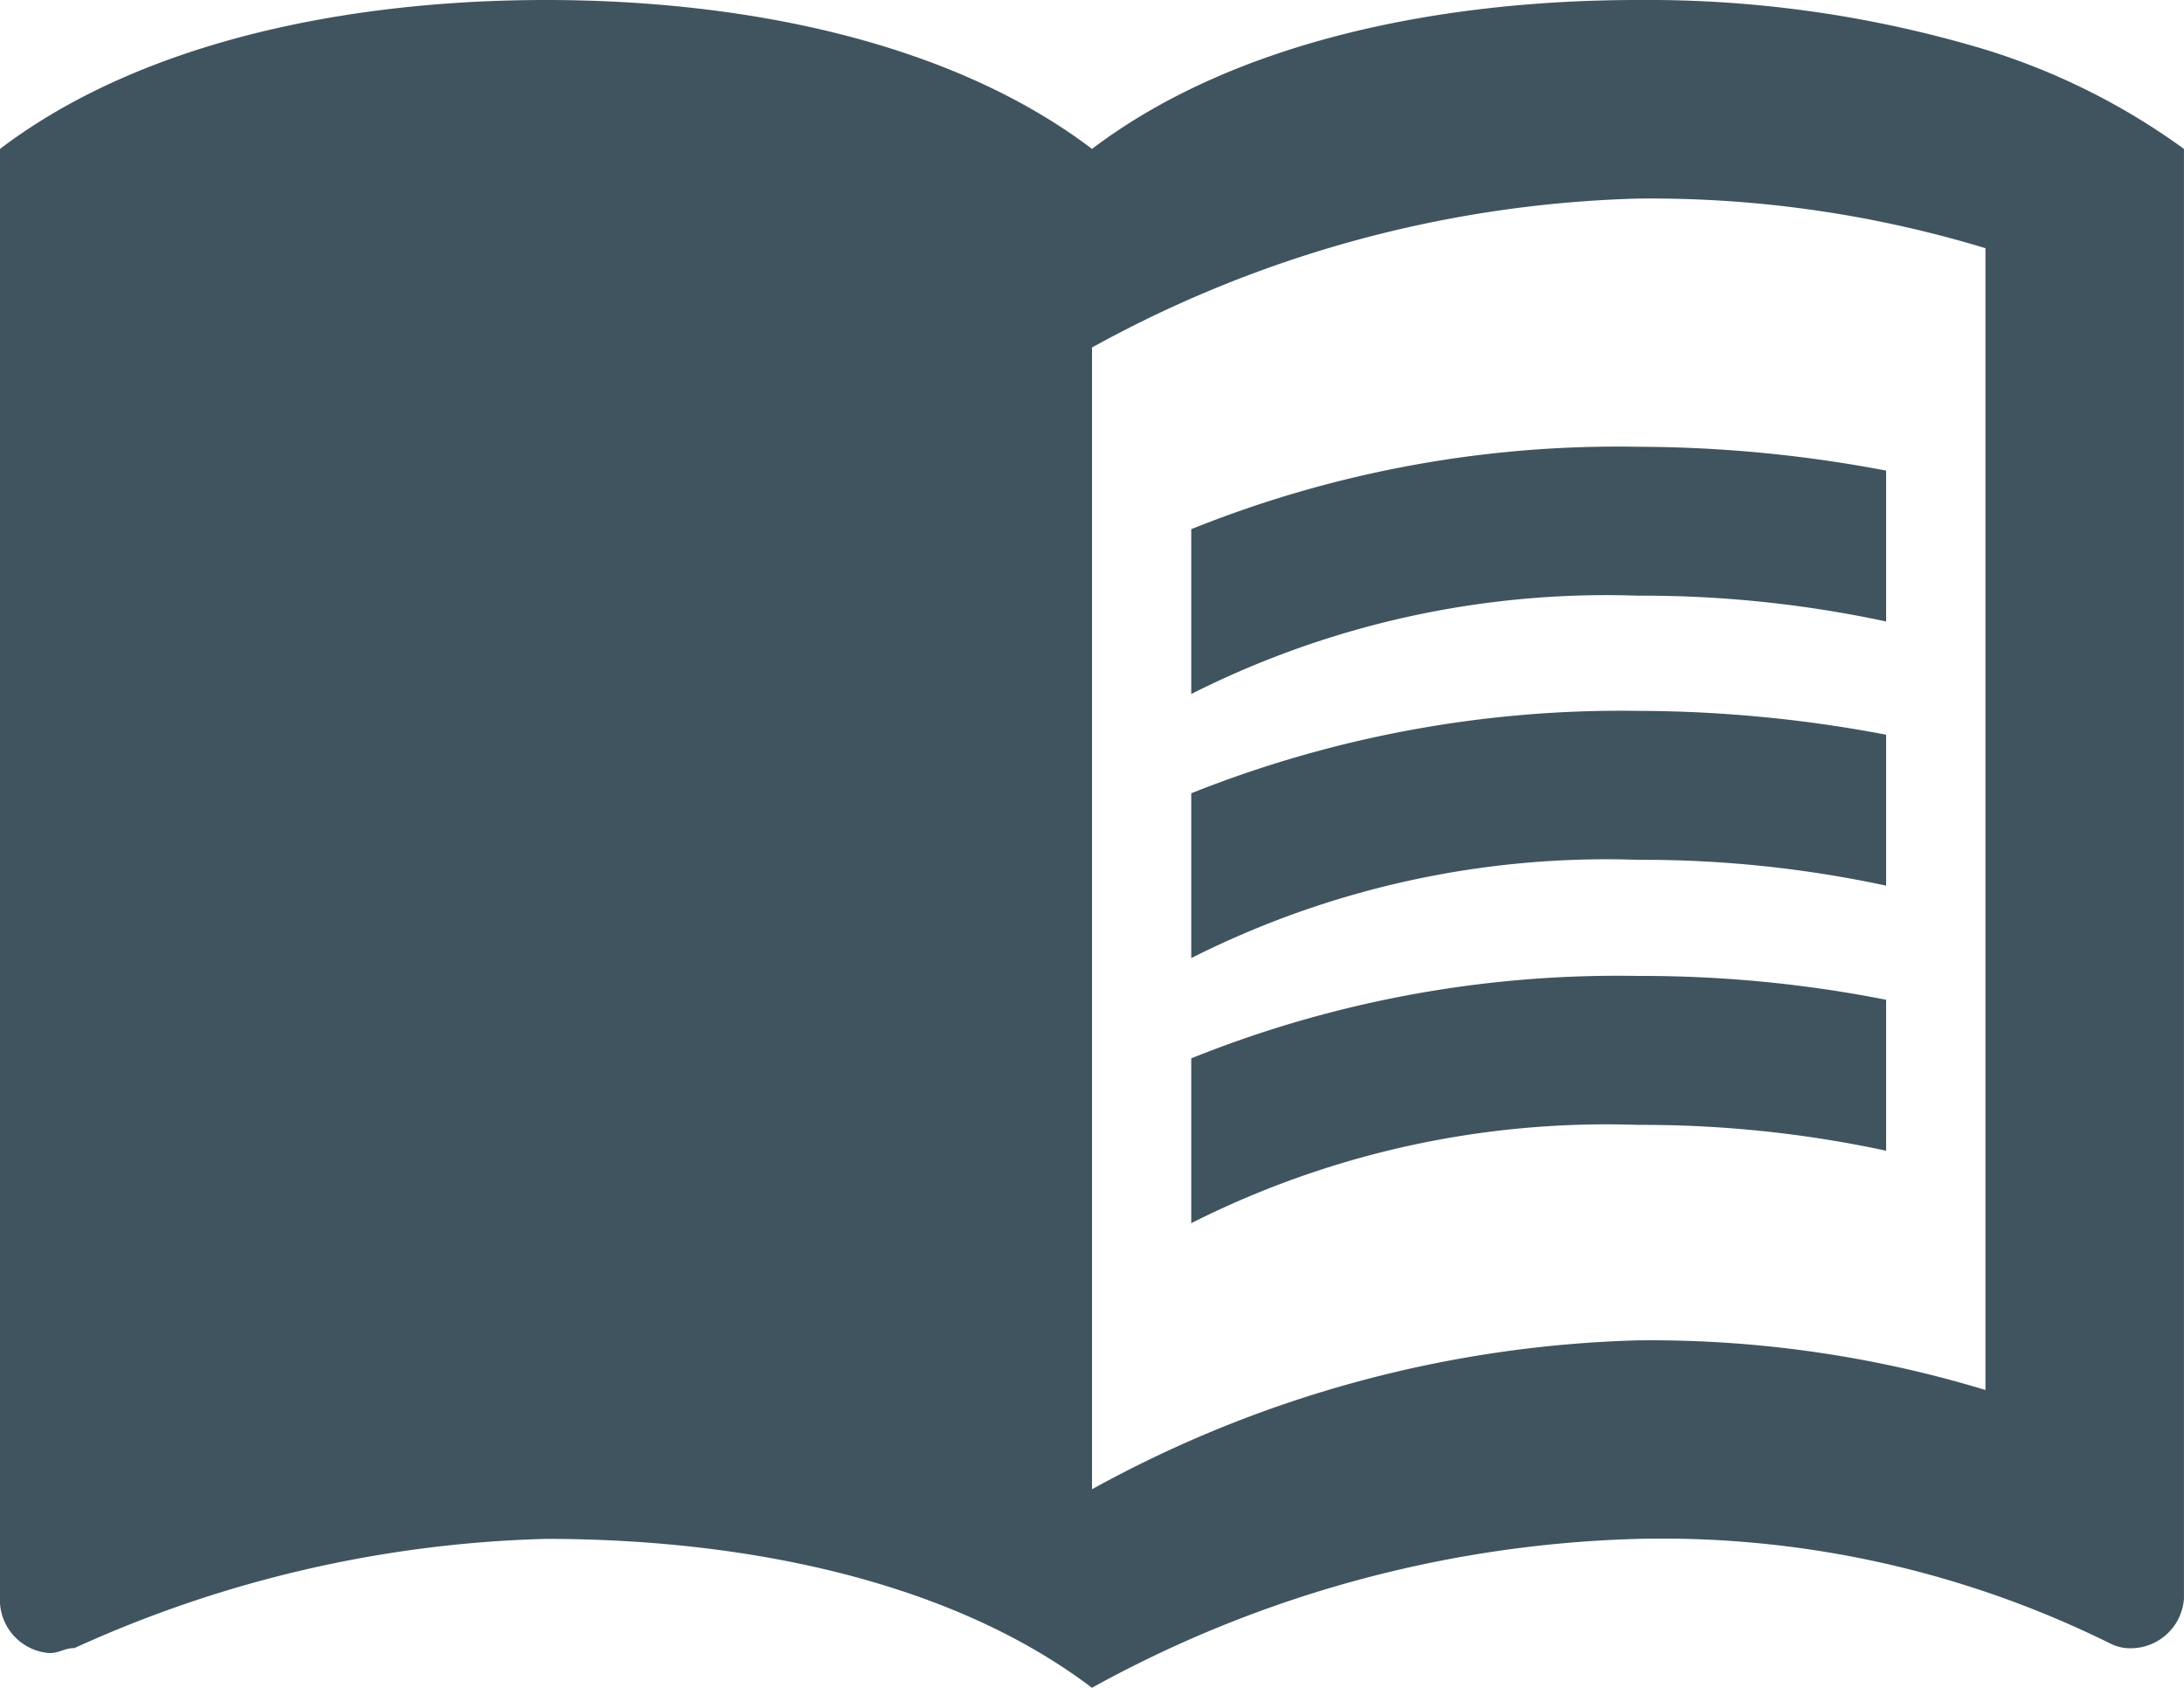
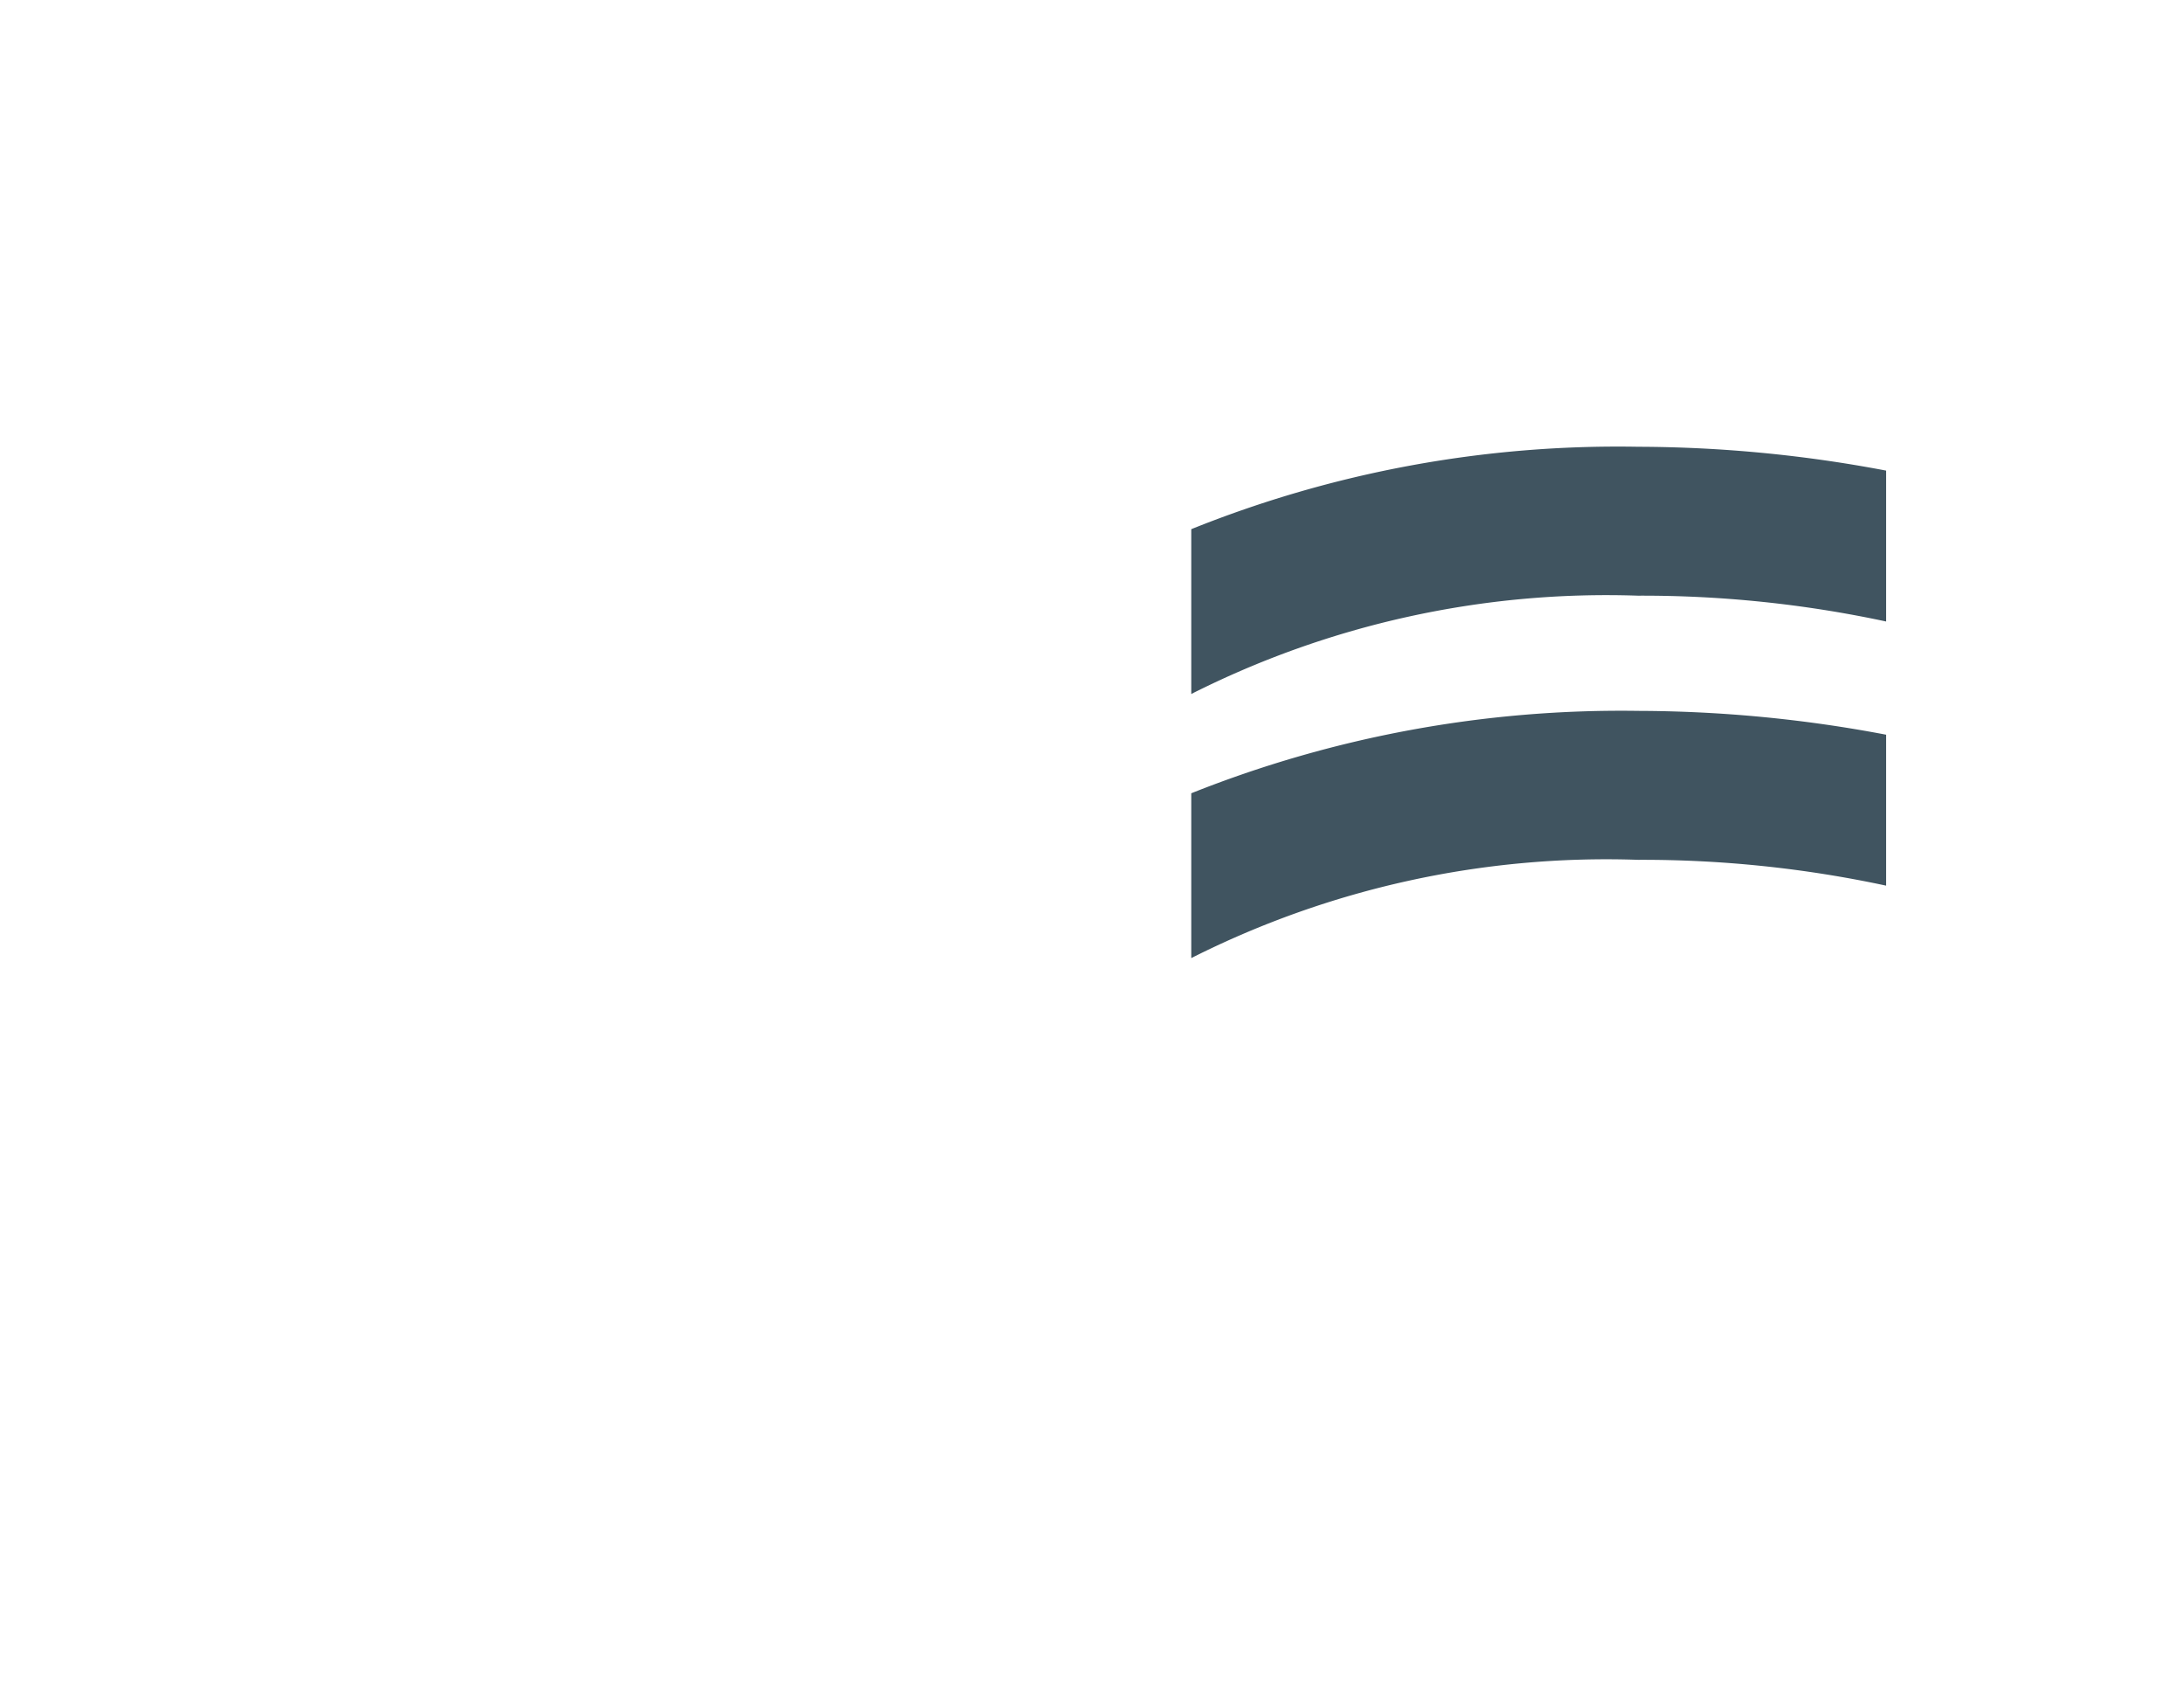
<svg xmlns="http://www.w3.org/2000/svg" width="51.765" height="40" viewBox="0 0 51.765 40">
  <g id="menu_book_black_24dp" transform="translate(-1 -4.5)">
    <g id="グループ_17933" data-name="グループ 17933" transform="translate(1 4.5)">
      <g id="グループ_17932" data-name="グループ 17932">
-         <path id="パス_21020" data-name="パス 21020" d="M48.059,5.676A27.776,27.776,0,0,0,39.824,4.5c-4.588,0-9.529.941-12.941,3.529C23.471,5.441,18.529,4.5,13.941,4.5S4.412,5.441,1,8.029V42.5a1.265,1.265,0,0,0,1.176,1.176c.235,0,.353-.118.588-.118a28.719,28.719,0,0,1,11.176-2.588c4.588,0,9.529.941,12.941,3.529a28.342,28.342,0,0,1,12.941-3.529A23.949,23.949,0,0,1,51,43.441a1.061,1.061,0,0,0,.588.118,1.265,1.265,0,0,0,1.176-1.176V8.029A16.048,16.048,0,0,0,48.059,5.676Zm0,31.765a27.342,27.342,0,0,0-8.235-1.176,28.342,28.342,0,0,0-12.941,3.529V12.735A28.342,28.342,0,0,1,39.824,9.206a27.342,27.342,0,0,1,8.235,1.176Z" transform="translate(-1 -4.5)" fill="#405460" />
        <g id="グループ_17931" data-name="グループ 17931" transform="translate(28.235 10.588)">
          <path id="パス_21021" data-name="パス 21021" d="M23.588,12.529a27.516,27.516,0,0,1,5.882.612V9.565A31.772,31.772,0,0,0,23.588,9,27.075,27.075,0,0,0,13,10.953v3.906A21.843,21.843,0,0,1,23.588,12.529Z" transform="translate(-13 -9)" fill="#405460" />
          <path id="パス_21022" data-name="パス 21022" d="M13,13.613v3.906a21.843,21.843,0,0,1,10.588-2.329,27.516,27.516,0,0,1,5.882.612V12.225a31.772,31.772,0,0,0-5.882-.565A27.508,27.508,0,0,0,13,13.613Z" transform="translate(-13 -5.401)" fill="#405460" />
-           <path id="パス_21023" data-name="パス 21023" d="M23.588,14.33A27.075,27.075,0,0,0,13,16.283v3.906a21.843,21.843,0,0,1,10.588-2.329,27.516,27.516,0,0,1,5.882.612V14.895A29.875,29.875,0,0,0,23.588,14.33Z" transform="translate(-13 -1.789)" fill="#405460" />
        </g>
      </g>
    </g>
  </g>
</svg>